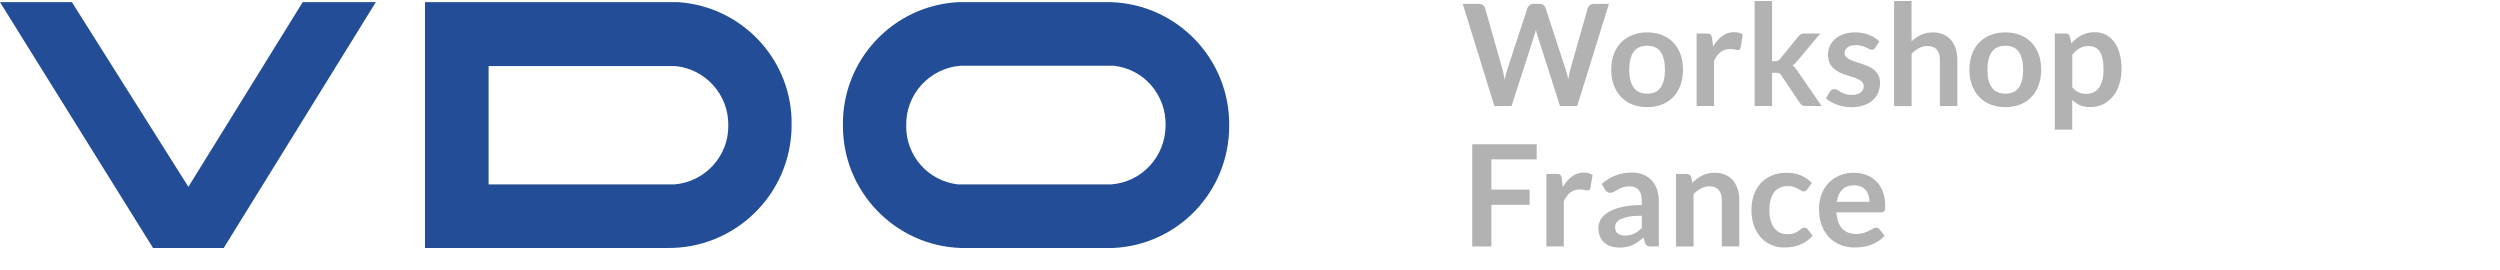
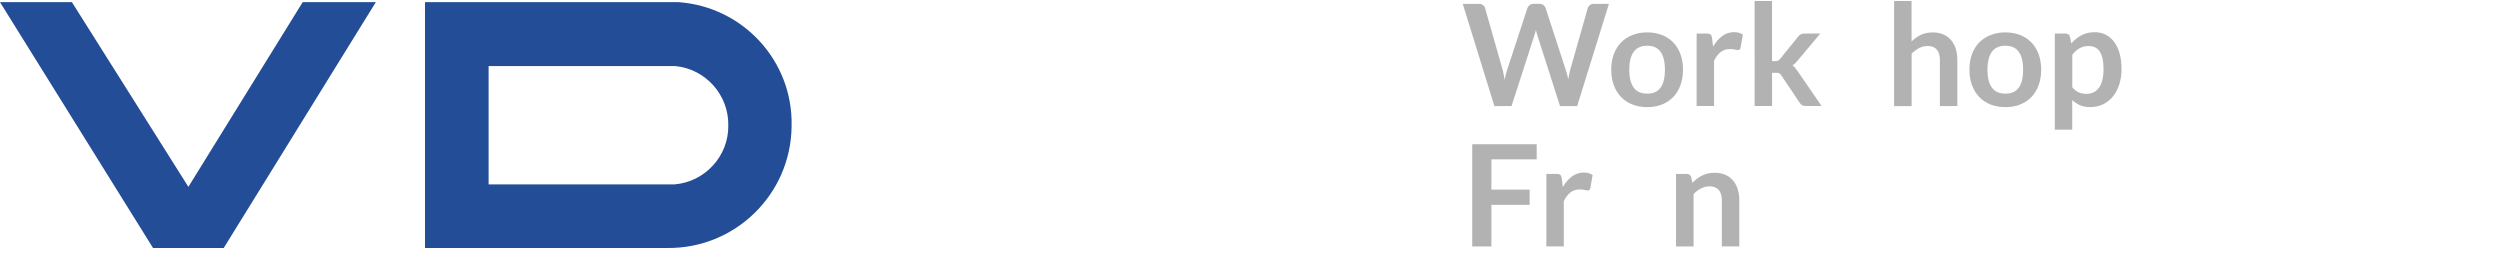
<svg xmlns="http://www.w3.org/2000/svg" id="a" viewBox="0 0 813.54 87.9">
  <defs>
    <style>.f{fill:#b2b2b2;}.g{isolation:isolate;}.h{fill:#234d96;}</style>
  </defs>
  <g id="b">
    <g id="c">
      <g id="d">
        <polygon class="h" points="0 .7 49.8 80.7 72.8 80.7 122.3 .7 98.5 .7 61.3 60.8 23.4 .7 0 .7" />
        <path class="h" d="M220.8,.7h-82.5V80.7h78.7c22.1,.3,40.3-17.3,40.6-39.5v-.4c.4-21-15.8-38.6-36.8-40.1Zm-1.3,59.3h-60.5V21.5h60.7c9.9,.9,17.5,9.4,17.3,19.4,.1,9.9-7.6,18.3-17.5,19.1Z" />
-         <path class="h" d="M361.7,.7h-50c-21.2,1.2-37.7,18.9-37.4,40.1-.1,21.5,17,39.2,38.4,39.9h49.4c21.3-.9,38-18.5,37.9-39.9,.2-21.5-16.8-39.3-38.3-40.1Zm0,59.3h-50c-9.7-1.1-17-9.4-16.8-19.2-.2-10.1,7.6-18.6,17.6-19.4h50c9.8,1.1,17,9.5,16.8,19.4,0,10-7.6,18.4-17.6,19.2Z" />
      </g>
    </g>
    <g class="g">
      <path class="f" d="M476,1.25h5.2c.54,0,.99,.13,1.35,.38s.6,.59,.72,1.02l5.66,19.9c.14,.49,.26,1.02,.38,1.6s.23,1.18,.33,1.83c.12-.64,.26-1.25,.4-1.83,.15-.58,.3-1.11,.47-1.6l6.53-19.9c.12-.35,.36-.67,.72-.97,.36-.29,.8-.44,1.32-.44h1.82c.54,0,.98,.13,1.33,.38s.6,.59,.74,1.02l6.49,19.9c.34,.98,.63,2.07,.87,3.27,.11-.6,.22-1.17,.33-1.72s.23-1.07,.36-1.54l5.66-19.9c.11-.38,.34-.71,.71-.99,.37-.28,.81-.41,1.33-.41h4.85l-10.33,33.26h-5.59l-7.27-22.72c-.09-.29-.19-.61-.29-.94-.1-.34-.2-.7-.29-1.08-.09,.38-.19,.74-.29,1.08-.1,.34-.2,.65-.29,.94l-7.34,22.72h-5.59L476,1.25Z" />
      <path class="f" d="M536.03,10.54c1.76,0,3.36,.28,4.8,.85,1.43,.57,2.66,1.37,3.67,2.42,1.01,1.04,1.79,2.32,2.35,3.82s.83,3.18,.83,5.04-.28,3.56-.83,5.06c-.55,1.5-1.33,2.78-2.35,3.84-1.01,1.06-2.24,1.87-3.67,2.44s-3.03,.85-4.8,.85-3.37-.28-4.81-.85-2.67-1.38-3.69-2.44c-1.02-1.06-1.81-2.34-2.37-3.84-.56-1.5-.84-3.19-.84-5.06s.28-3.53,.84-5.04,1.35-2.78,2.37-3.82c1.02-1.04,2.25-1.85,3.69-2.42,1.44-.57,3.04-.85,4.81-.85Zm0,19.94c1.96,0,3.42-.66,4.36-1.98,.94-1.32,1.41-3.25,1.41-5.8s-.47-4.49-1.41-5.82c-.94-1.33-2.4-2-4.36-2s-3.46,.67-4.42,2.01c-.95,1.34-1.43,3.28-1.43,5.81s.48,4.46,1.43,5.78c.95,1.33,2.42,1.99,4.42,1.99Z" />
      <path class="f" d="M552.11,34.51V10.91h3.33c.58,0,.99,.11,1.22,.32,.23,.21,.38,.58,.46,1.1l.34,2.85c.84-1.46,1.83-2.61,2.97-3.45,1.13-.84,2.41-1.27,3.82-1.27,1.17,0,2.13,.27,2.9,.8l-.74,4.26c-.05,.28-.15,.47-.3,.59s-.36,.17-.62,.17c-.23,0-.54-.05-.94-.16-.4-.11-.93-.16-1.59-.16-1.18,0-2.19,.33-3.04,.98-.84,.65-1.56,1.61-2.14,2.86v14.7h-5.68Z" />
      <path class="f" d="M576.65,.33V19.9h1.06c.38,0,.68-.05,.9-.16,.21-.11,.44-.31,.69-.6l5.87-7.25c.26-.31,.54-.55,.83-.72,.29-.18,.67-.26,1.15-.26h5.2l-7.34,8.76c-.26,.32-.53,.62-.8,.89s-.58,.5-.9,.7c.32,.23,.61,.5,.85,.8,.25,.31,.49,.64,.74,.99l7.87,11.45h-5.13c-.44,0-.82-.08-1.13-.23-.31-.15-.58-.41-.83-.78l-6-8.95c-.23-.35-.46-.58-.69-.69-.23-.11-.58-.16-1.04-.16h-1.29v10.81h-5.68V.33h5.68Z" />
-       <path class="f" d="M610.27,15.51c-.15,.25-.31,.42-.48,.52s-.38,.15-.64,.15c-.28,0-.57-.08-.89-.23s-.68-.33-1.09-.52c-.41-.19-.89-.36-1.42-.52s-1.15-.23-1.87-.23c-1.12,0-2,.24-2.65,.71-.64,.48-.97,1.1-.97,1.86,0,.51,.16,.93,.49,1.28s.77,.65,1.31,.91c.54,.26,1.16,.5,1.85,.7,.69,.21,1.39,.43,2.12,.68s1.43,.53,2.12,.84c.69,.31,1.31,.71,1.85,1.2s.98,1.06,1.31,1.74c.33,.67,.49,1.49,.49,2.44,0,1.13-.21,2.18-.62,3.14-.41,.96-1.02,1.79-1.82,2.48-.8,.7-1.78,1.24-2.96,1.63-1.17,.39-2.52,.59-4.04,.59-.81,0-1.61-.07-2.38-.22s-1.52-.35-2.23-.61c-.71-.26-1.37-.57-1.98-.92s-1.14-.74-1.6-1.15l1.31-2.16c.17-.26,.37-.46,.6-.6s.52-.21,.87-.21,.69,.1,1,.3,.68,.41,1.09,.64c.41,.23,.9,.44,1.46,.64,.56,.2,1.27,.3,2.13,.3,.67,0,1.25-.08,1.74-.24,.48-.16,.88-.37,1.2-.63,.31-.26,.54-.56,.69-.91,.15-.34,.22-.7,.22-1.07,0-.55-.17-1-.5-1.36-.33-.35-.77-.66-1.31-.92-.54-.26-1.17-.49-1.86-.7-.7-.21-1.41-.43-2.14-.68-.73-.25-1.44-.53-2.14-.86-.7-.33-1.32-.75-1.86-1.25-.54-.51-.98-1.13-1.31-1.86-.33-.74-.49-1.62-.49-2.67,0-.97,.19-1.89,.58-2.76,.38-.87,.95-1.64,1.69-2.29,.74-.65,1.67-1.17,2.78-1.56,1.11-.39,2.4-.59,3.85-.59,1.62,0,3.11,.27,4.44,.8,1.33,.54,2.45,1.24,3.33,2.12l-1.29,2.05Z" />
      <path class="f" d="M616.37,34.51V.33h5.68V13.47c.92-.87,1.93-1.58,3.04-2.12,1.1-.54,2.4-.8,3.89-.8,1.29,0,2.43,.22,3.43,.66,1,.44,1.83,1.05,2.5,1.84,.67,.79,1.17,1.73,1.52,2.83,.35,1.1,.52,2.3,.52,3.62v15.02h-5.68v-15.02c0-1.44-.33-2.56-1-3.35-.67-.79-1.67-1.18-3-1.18-.98,0-1.9,.22-2.76,.67-.86,.44-1.67,1.05-2.44,1.82v17.07h-5.68Z" />
      <path class="f" d="M652.59,10.54c1.76,0,3.36,.28,4.79,.85,1.43,.57,2.66,1.37,3.67,2.42,1.01,1.04,1.79,2.32,2.35,3.82s.83,3.18,.83,5.04-.28,3.56-.83,5.06c-.55,1.5-1.33,2.78-2.35,3.84-1.01,1.06-2.24,1.87-3.67,2.44s-3.03,.85-4.79,.85-3.37-.28-4.81-.85-2.67-1.38-3.69-2.44c-1.02-1.06-1.81-2.34-2.37-3.84-.56-1.5-.84-3.19-.84-5.06s.28-3.53,.84-5.04,1.35-2.78,2.37-3.82c1.02-1.04,2.25-1.85,3.69-2.42,1.44-.57,3.04-.85,4.81-.85Zm0,19.94c1.96,0,3.42-.66,4.36-1.98,.94-1.32,1.41-3.25,1.41-5.8s-.47-4.49-1.41-5.82c-.94-1.33-2.4-2-4.36-2s-3.47,.67-4.42,2.01c-.95,1.34-1.43,3.28-1.43,5.81s.48,4.46,1.43,5.78c.95,1.33,2.42,1.99,4.42,1.99Z" />
      <path class="f" d="M668.67,42.22V10.91h3.47c.37,0,.68,.08,.94,.25s.43,.43,.51,.78l.46,2.19c.95-1.09,2.04-1.97,3.28-2.65,1.23-.67,2.68-1.01,4.34-1.01,1.29,0,2.46,.27,3.53,.8,1.07,.54,1.99,1.32,2.76,2.33s1.37,2.28,1.79,3.77c.42,1.49,.63,3.21,.63,5.14,0,1.76-.24,3.4-.71,4.9-.48,1.5-1.15,2.81-2.04,3.91-.88,1.1-1.95,1.97-3.2,2.59-1.25,.62-2.65,.93-4.2,.93-1.33,0-2.47-.2-3.39-.61-.93-.41-1.76-.97-2.5-1.69v9.66h-5.68Zm11.04-27.25c-1.18,0-2.19,.25-3.02,.75-.84,.5-1.61,1.2-2.33,2.1v10.58c.64,.8,1.35,1.35,2.1,1.67s1.58,.47,2.45,.47,1.64-.16,2.33-.48c.7-.32,1.29-.81,1.77-1.47,.48-.66,.85-1.49,1.12-2.5,.26-1,.39-2.19,.39-3.55s-.11-2.55-.33-3.51c-.22-.96-.54-1.74-.96-2.33-.41-.6-.92-1.04-1.51-1.31-.59-.28-1.26-.41-2.01-.41Z" />
    </g>
    <g class="g">
      <path class="f" d="M500.06,46.94v4.92h-14.74v9.84h12.44v4.95h-12.44v13.55h-6.23V46.94h20.98Z" />
      <path class="f" d="M503.21,80.2v-23.6h3.33c.58,0,.99,.11,1.22,.32,.23,.21,.38,.58,.46,1.1l.35,2.85c.84-1.46,1.83-2.61,2.97-3.45,1.13-.84,2.41-1.27,3.82-1.27,1.17,0,2.13,.27,2.9,.8l-.74,4.26c-.05,.28-.15,.47-.3,.59s-.36,.17-.62,.17c-.23,0-.54-.05-.94-.16-.4-.11-.93-.16-1.59-.16-1.18,0-2.19,.33-3.04,.98-.84,.65-1.56,1.61-2.14,2.86v14.7h-5.68Z" />
-       <path class="f" d="M539.82,80.2h-2.55c-.54,0-.96-.08-1.27-.24s-.54-.49-.69-.98l-.51-1.68c-.6,.54-1.18,1.01-1.76,1.42s-1.17,.75-1.78,1.02c-.61,.28-1.27,.48-1.96,.62-.69,.14-1.46,.21-2.3,.21-1,0-1.92-.13-2.76-.4-.84-.27-1.57-.67-2.17-1.21-.61-.54-1.08-1.21-1.42-2.01s-.51-1.73-.51-2.79c0-.89,.23-1.77,.7-2.64s1.25-1.65,2.33-2.35c1.09-.7,2.54-1.28,4.35-1.74,1.81-.46,4.06-.69,6.74-.69v-1.39c0-1.59-.33-2.77-1-3.54-.67-.76-1.64-1.15-2.91-1.15-.92,0-1.69,.11-2.3,.32s-1.15,.46-1.6,.72c-.45,.27-.87,.51-1.25,.72-.38,.21-.8,.32-1.26,.32-.38,0-.71-.1-.99-.3-.28-.2-.5-.44-.67-.74l-1.04-1.82c2.71-2.48,5.99-3.73,9.82-3.73,1.38,0,2.61,.23,3.69,.68s2,1.08,2.75,1.89c.75,.81,1.32,1.77,1.71,2.89,.39,1.12,.59,2.35,.59,3.68v14.9Zm-11.04-3.54c.58,0,1.12-.05,1.61-.16,.49-.11,.95-.26,1.39-.48,.44-.21,.86-.47,1.27-.78s.82-.68,1.23-1.1v-3.95c-1.66,0-3.04,.1-4.15,.31-1.11,.21-2,.48-2.68,.8-.67,.33-1.15,.7-1.44,1.14-.28,.43-.43,.9-.43,1.41,0,1,.29,1.72,.89,2.15,.59,.43,1.36,.65,2.31,.65Z" />
      <path class="f" d="M545.41,80.2v-23.6h3.47c.74,0,1.22,.34,1.45,1.03l.39,1.86c.48-.49,.98-.93,1.51-1.33,.53-.4,1.09-.74,1.68-1.04,.59-.29,1.22-.51,1.9-.67,.67-.15,1.41-.23,2.21-.23,1.29,0,2.43,.22,3.43,.66,1,.44,1.83,1.05,2.5,1.84,.67,.79,1.17,1.73,1.52,2.83,.35,1.1,.52,2.3,.52,3.62v15.02h-5.68v-15.02c0-1.44-.33-2.56-1-3.35-.67-.79-1.67-1.18-3-1.18-.98,0-1.9,.22-2.76,.67-.86,.44-1.67,1.05-2.44,1.82v17.07h-5.68Z" />
-       <path class="f" d="M588.15,61.59c-.17,.21-.33,.38-.5,.51-.16,.12-.39,.18-.7,.18s-.58-.09-.85-.26c-.28-.18-.61-.38-.99-.6-.38-.22-.84-.42-1.37-.6-.53-.18-1.18-.26-1.97-.26-1,0-1.87,.18-2.62,.54s-1.38,.88-1.87,1.55c-.5,.67-.87,1.49-1.12,2.45-.25,.96-.37,2.04-.37,3.25s.13,2.38,.4,3.36c.27,.98,.66,1.81,1.16,2.47s1.12,1.17,1.84,1.52c.72,.34,1.53,.52,2.44,.52s1.64-.11,2.2-.33c.56-.22,1.03-.47,1.41-.74,.38-.27,.72-.51,1-.74,.28-.22,.6-.33,.95-.33,.46,0,.81,.18,1.04,.53l1.63,2.07c-.63,.74-1.31,1.35-2.05,1.85-.74,.5-1.5,.9-2.29,1.2-.79,.3-1.61,.51-2.45,.63-.84,.12-1.68,.18-2.51,.18-1.46,0-2.83-.27-4.12-.82-1.29-.54-2.41-1.34-3.37-2.38-.96-1.04-1.72-2.32-2.28-3.83-.56-1.51-.84-3.23-.84-5.16,0-1.73,.25-3.34,.75-4.82s1.23-2.76,2.2-3.84c.97-1.08,2.16-1.93,3.59-2.54,1.43-.61,3.07-.92,4.92-.92s3.31,.28,4.63,.85c1.33,.57,2.52,1.38,3.58,2.44l-1.5,2.07Z" />
-       <path class="f" d="M603.26,56.23c1.49,0,2.86,.24,4.11,.71,1.25,.48,2.33,1.17,3.23,2.08,.9,.91,1.61,2.03,2.12,3.36s.76,2.84,.76,4.54c0,.43-.02,.79-.06,1.07-.04,.28-.11,.51-.21,.67s-.23,.28-.4,.34-.38,.1-.64,.1h-14.58c.17,2.42,.82,4.2,1.95,5.34s2.64,1.7,4.51,1.7c.92,0,1.71-.11,2.38-.32s1.25-.45,1.75-.71,.94-.5,1.31-.71c.38-.21,.74-.32,1.09-.32,.23,0,.43,.05,.6,.14,.17,.09,.31,.22,.44,.39l1.66,2.07c-.63,.74-1.33,1.35-2.12,1.85-.78,.5-1.6,.9-2.45,1.2s-1.72,.51-2.6,.63c-.88,.12-1.74,.18-2.56,.18-1.64,0-3.17-.27-4.58-.82-1.41-.54-2.64-1.35-3.68-2.42-1.04-1.07-1.86-2.38-2.46-3.96-.6-1.57-.9-3.39-.9-5.46,0-1.61,.26-3.12,.78-4.54,.52-1.42,1.27-2.65,2.24-3.7,.97-1.05,2.16-1.88,3.56-2.5,1.4-.61,2.99-.92,4.75-.92Zm.12,4.07c-1.66,0-2.95,.47-3.89,1.4-.94,.94-1.53,2.26-1.79,3.98h10.67c0-.74-.1-1.43-.3-2.08-.2-.65-.51-1.22-.92-1.71-.41-.49-.94-.88-1.56-1.16-.63-.28-1.37-.42-2.21-.42Z" />
    </g>
  </g>
  <g id="e" />
</svg>